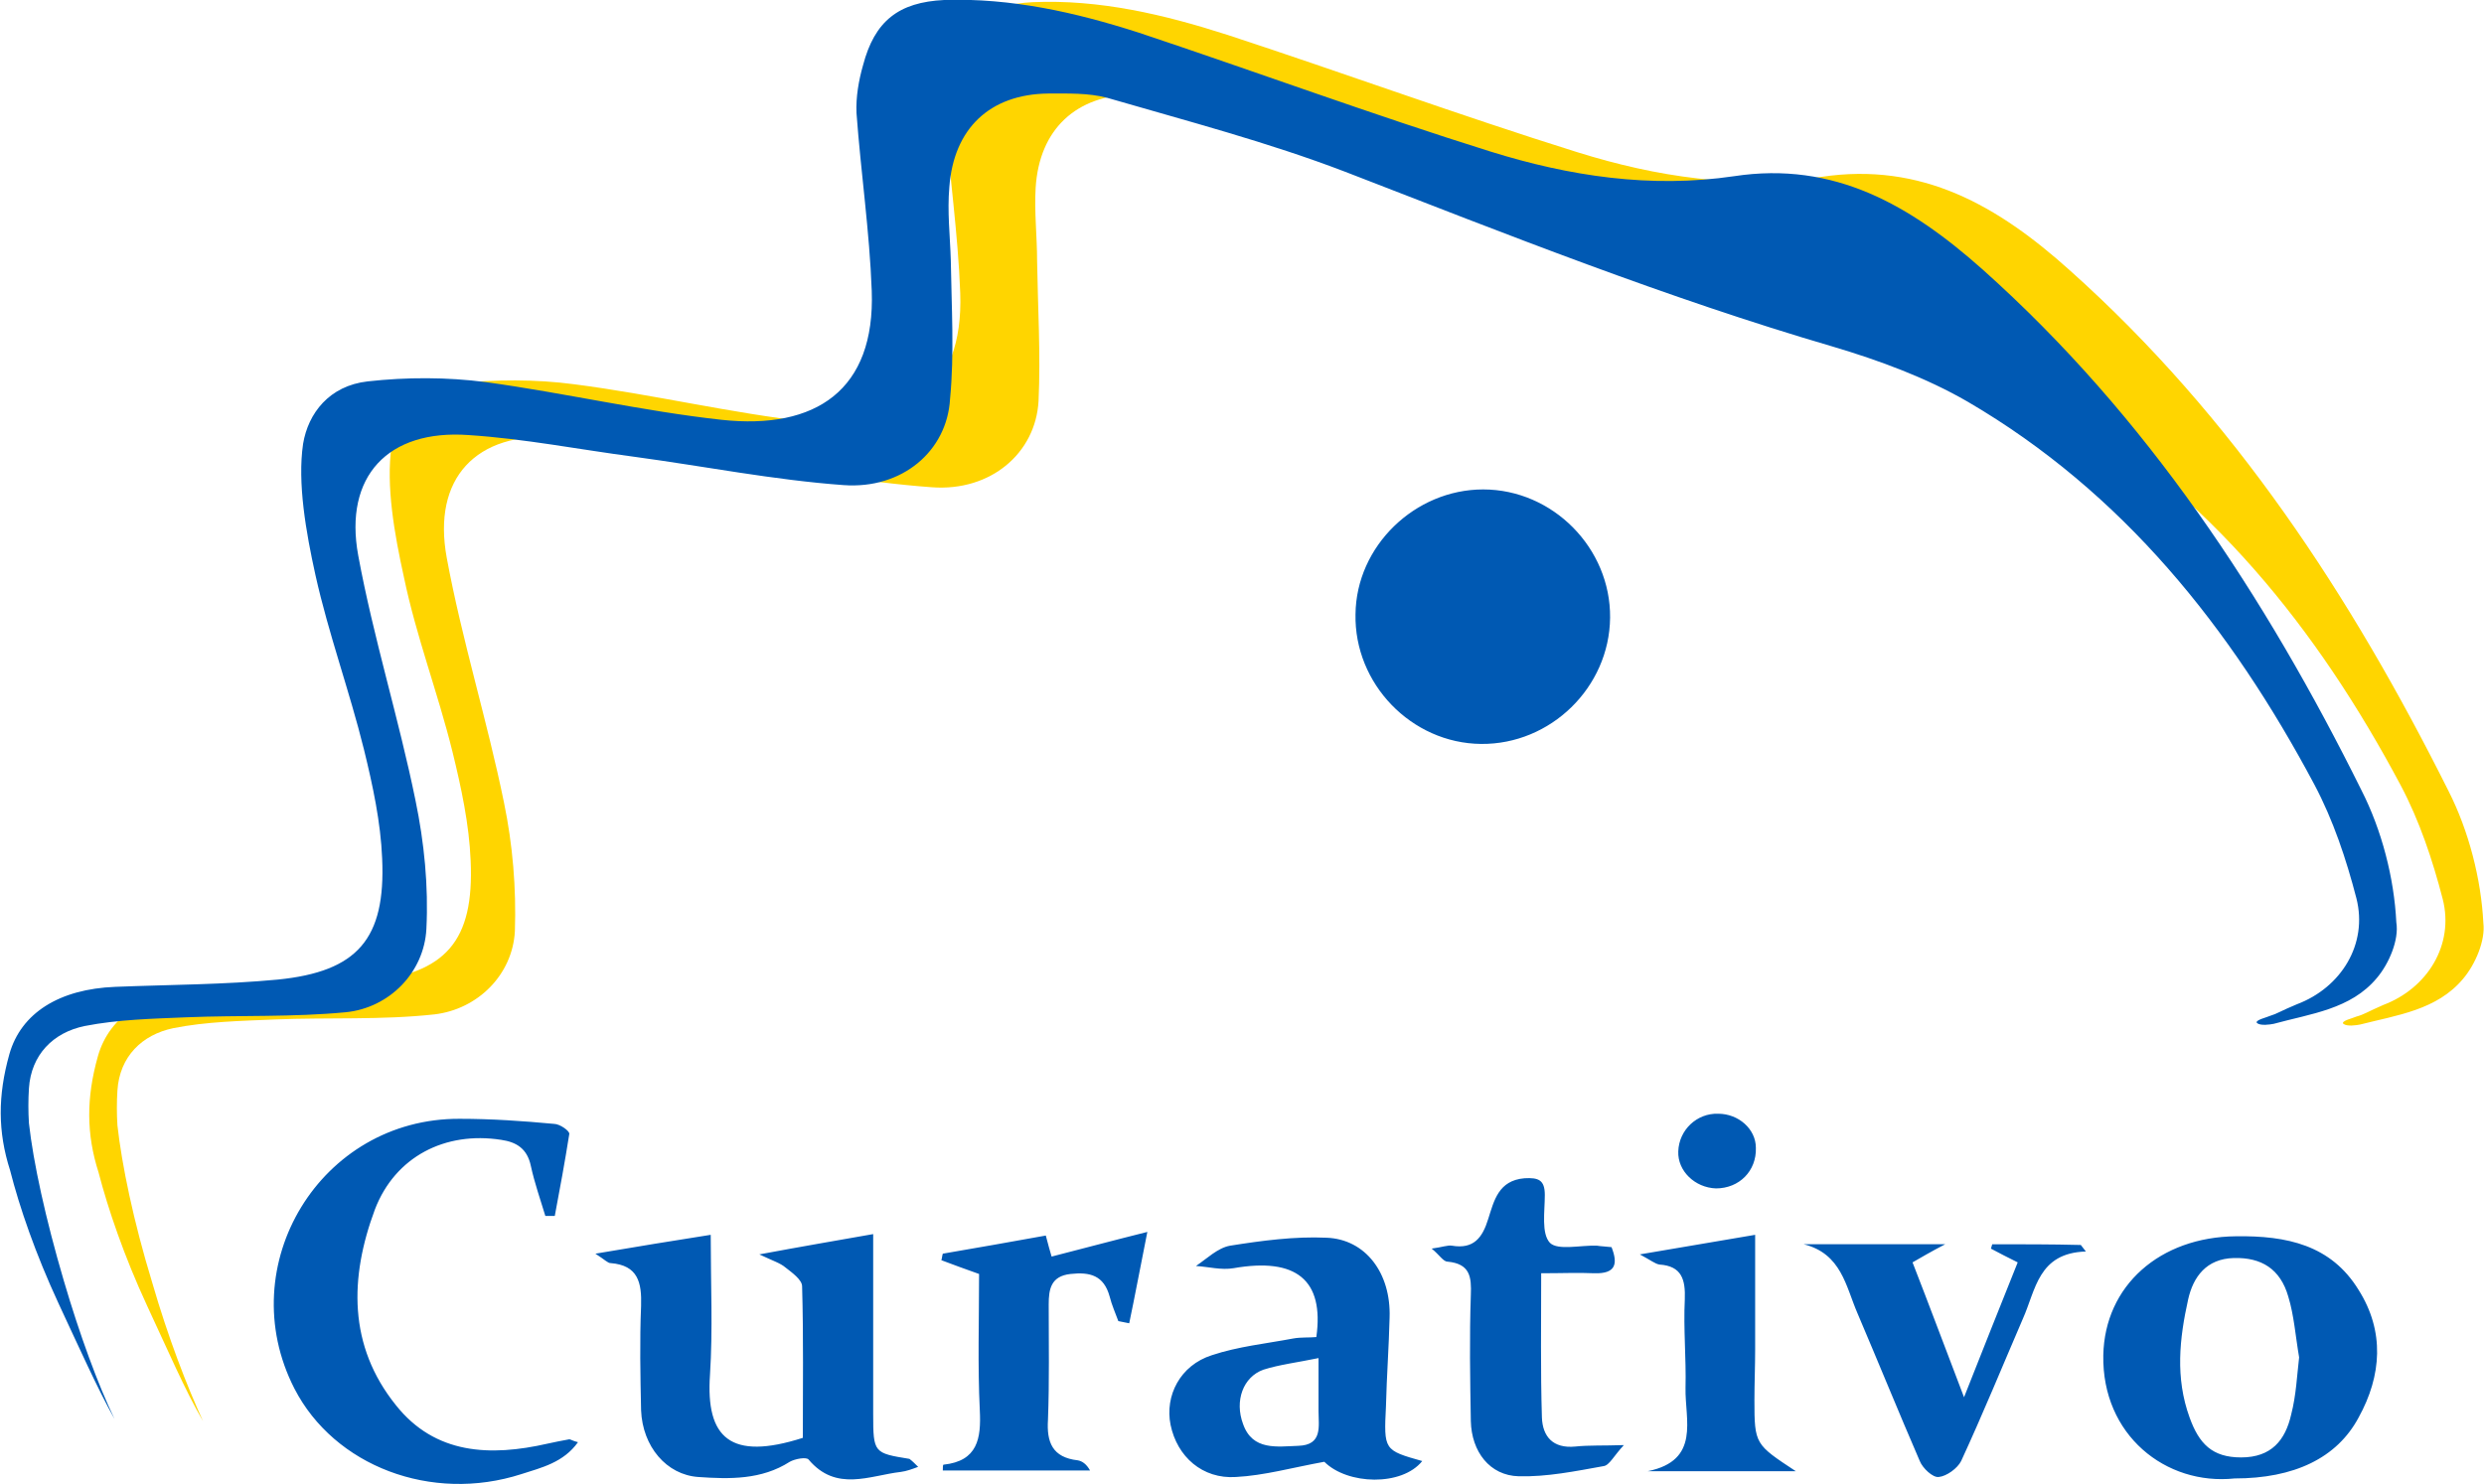
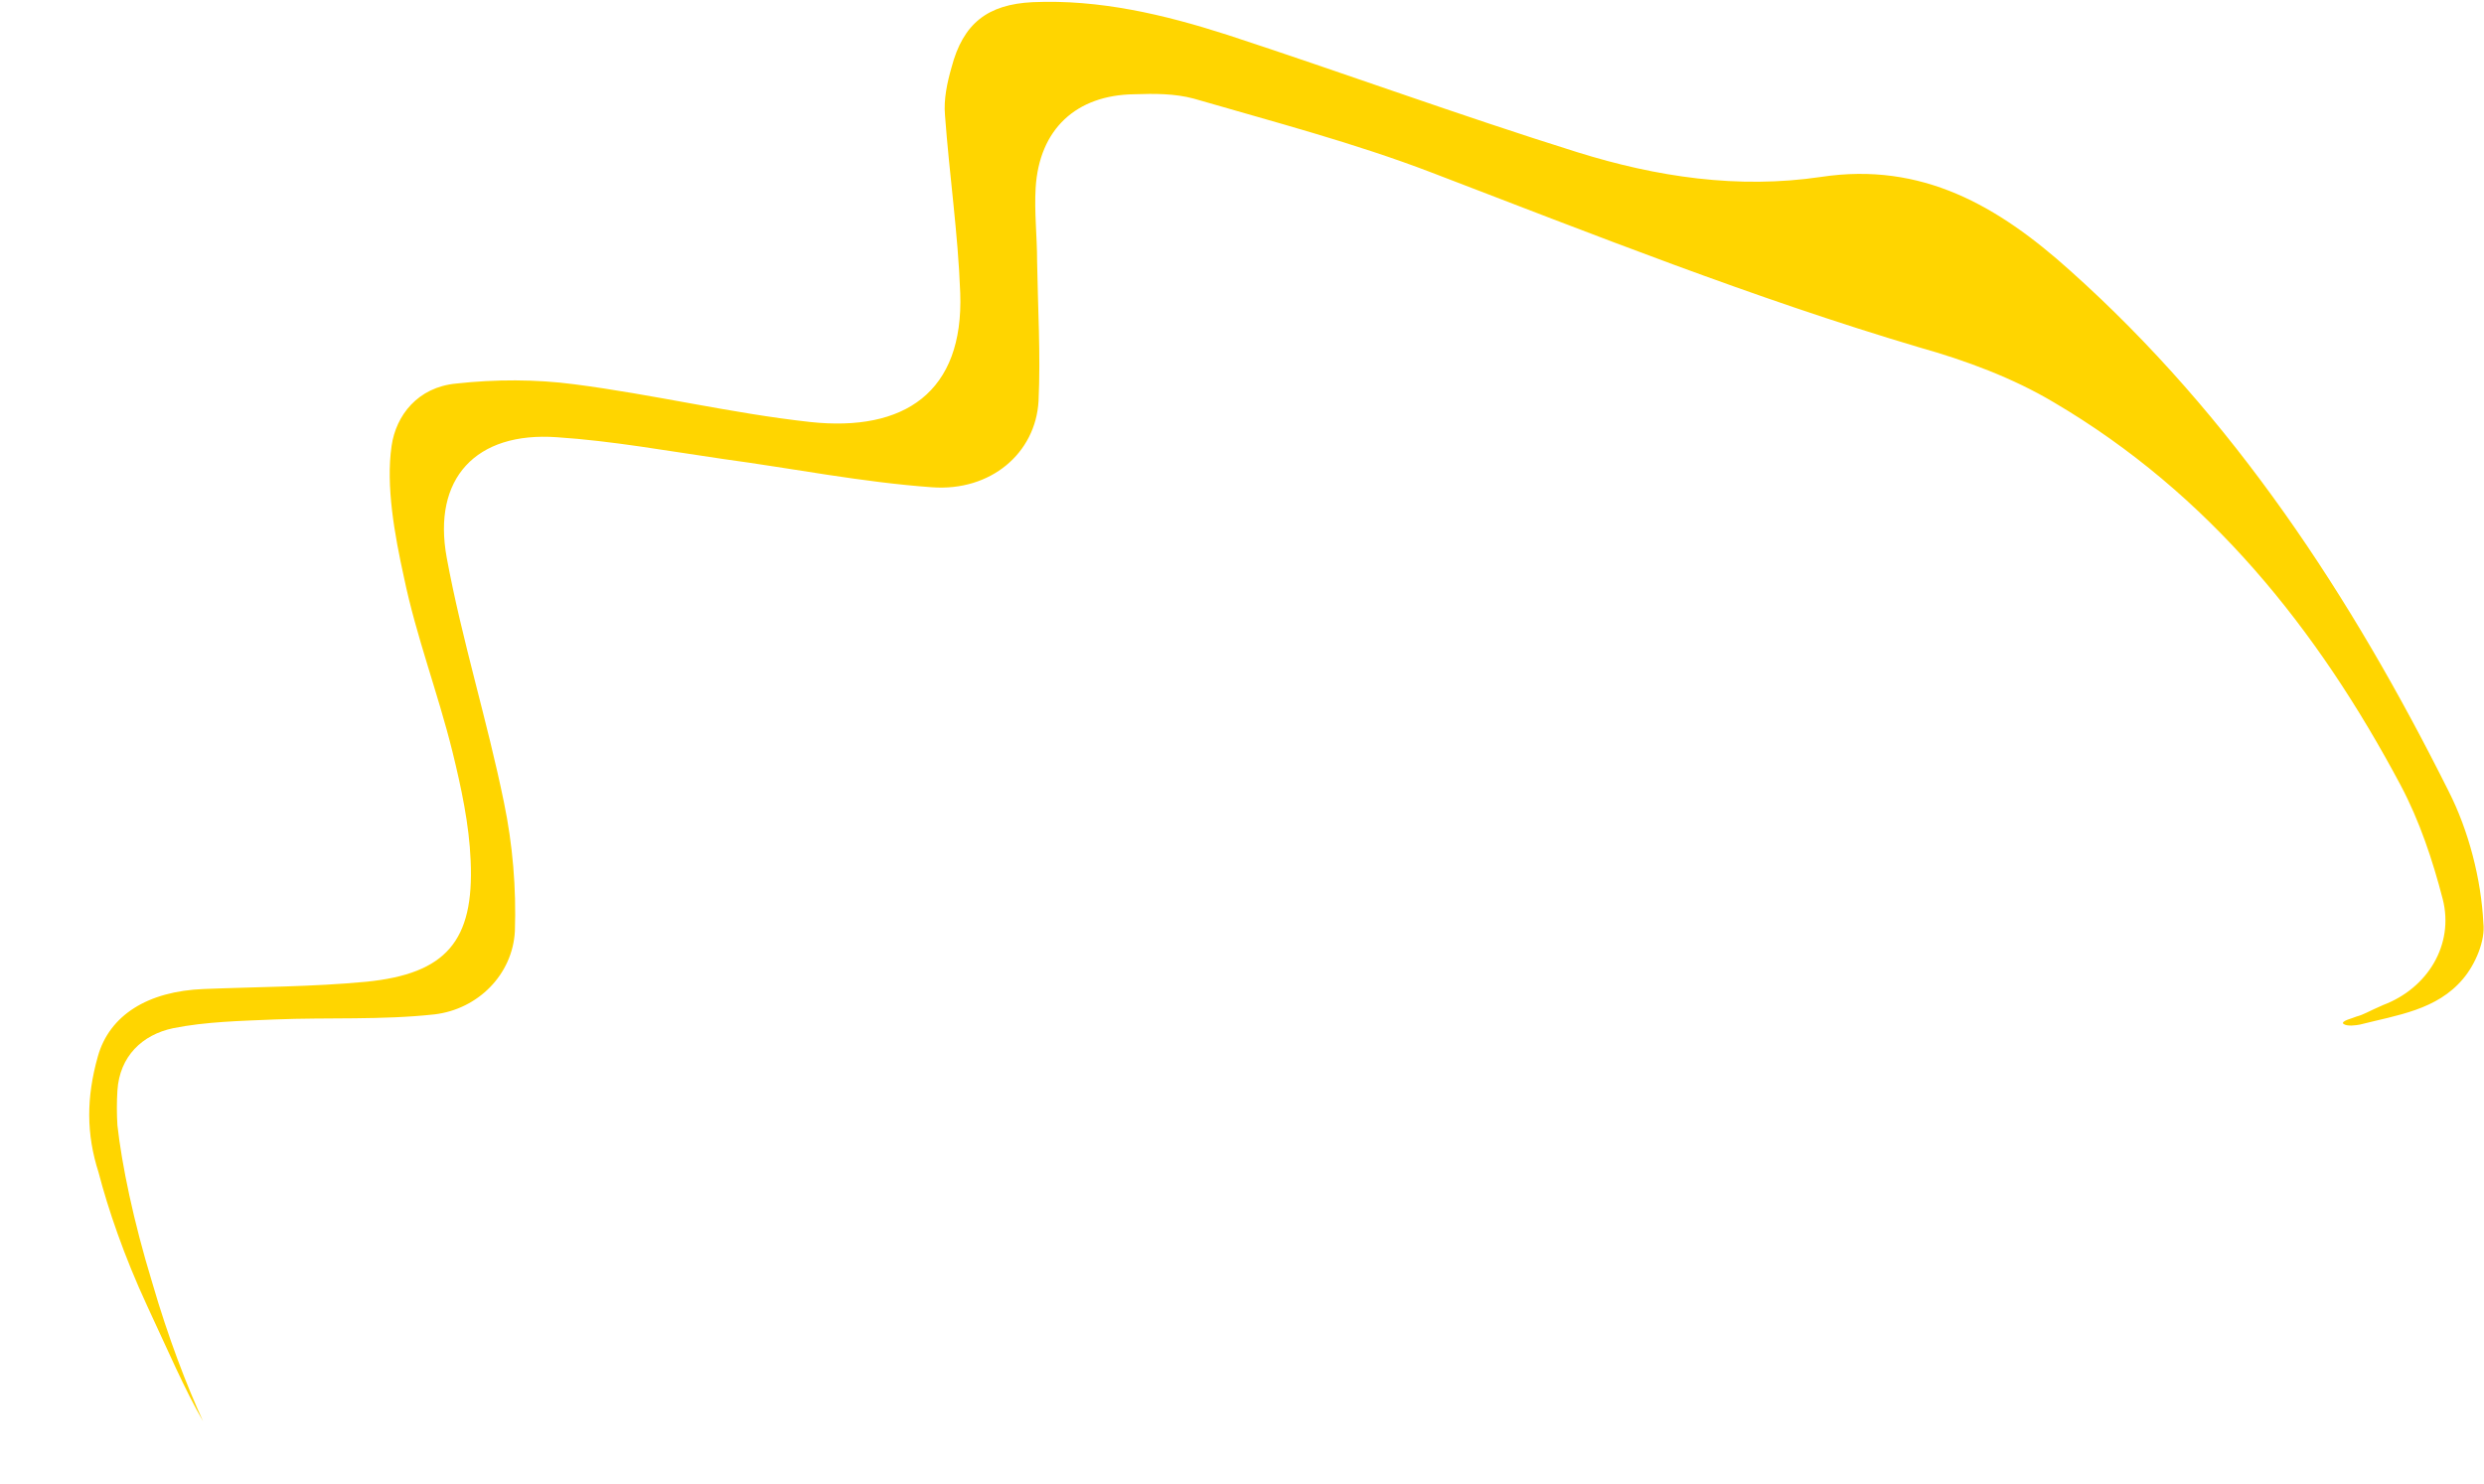
<svg xmlns="http://www.w3.org/2000/svg" version="1.1" id="Curativo_Logomarke" x="0px" y="0px" viewBox="0 0 342.3 204.7" style="enable-background:new 0 0 342.3 204.7;" xml:space="preserve" class="custom-logo style-svg replaced-svg svg-replaced-0" width="174" height="104">
  <style type="text/css">
						.ypath {
							fill: #FFD500;
						}

						.yxpath {
							fill: #0059b3;
						}
					</style>
  <path id="Gelb" class="ypath" d="M339.5,135c-3.6,4.3-9.1,5-14.2,6.3c-0.5,0.1-1.8,0.3-2.3-0.1c-0.4-0.4,1.4-0.8,1.8-1  c1.1-0.3,1.4-0.6,3.7-1.6c6.1-2.3,9.8-8.3,8.2-14.6c-1.4-5.4-3.2-10.8-5.8-15.7c-11.5-21.6-26.4-40.2-47.8-52.8  c-5.7-3.4-12.2-5.8-18.6-7.6c-22.9-6.8-45-15.6-67.2-24.1c-10.7-4.1-21.8-7-32.8-10.2c-2.6-0.7-5.4-0.7-8.2-0.6  c-8,0.1-13.1,4.8-13.6,12.9c-0.2,3.3,0.2,6.7,0.2,10.1c0.1,6.4,0.5,12.9,0.2,19.3c-0.4,7.2-6.6,12.5-14.7,11.9  c-9.7-0.7-19.2-2.6-28.8-3.9c-7.6-1.1-15.3-2.5-22.9-3C65.5,59.5,59.5,66,61.5,76.9c2.1,11.4,5.6,22.5,7.9,33.8  c1.2,5.8,1.7,11.8,1.5,17.7c-0.3,6-5.1,10.8-11.1,11.5c-7.3,0.8-14.7,0.4-22,0.7c-4.7,0.2-9.5,0.3-14,1.2c-4.3,0.9-7.4,3.9-7.7,8.6  c-0.1,1.6-0.1,3.2,0,4.8c0.6,5.4,2.2,13.2,4.8,21.7c2.2,7.6,4.8,14.3,7,19.1c-2.5-4.3-4.9-9.9-7.7-15.9c-3.2-6.9-5.4-13.4-6.7-18.4  c-1.7-5.3-1.7-10.3-0.1-16s6.9-9,14.6-9.3c7.5-0.3,15-0.3,22.4-1c11-1.1,14.9-5.6,14.4-16.7c-0.2-5-1.3-10.1-2.5-15  c-2-8.1-5-15.9-6.7-24.1c-1.3-5.9-2.5-12.6-1.7-18.1c0.6-4.2,3.6-8.1,8.9-8.6c5.4-0.6,11-0.6,16.3,0.1c10.9,1.4,21.6,4,32.5,5.2  c13,1.4,21.2-4.1,20.7-17.8c-0.3-8.2-1.5-16.3-2.1-24.5c-0.2-2.2,0.3-4.5,0.9-6.6c1.6-6.1,5-8.7,11.2-9c9.2-0.4,18.1,1.7,26.8,4.5  c15.9,5.2,32,11.1,48.3,16.2c10.9,3.4,22.1,5.1,33.6,3.4c13.9-2.1,24.4,4,34.3,12.9c22.6,20.2,38.8,45,52.2,71.8  c2.8,5.5,4.5,12.2,4.8,18.2C342.6,129.7,341.2,133,339.5,135z" />
-   <path id="Blau" class="yxpath" d="M204.4,67.5c9.6,0,17.6,8.1,17.5,17.7s-8.2,17.5-17.8,17.4s-17.5-8.3-17.3-17.9  C186.9,75.3,195,67.5,204.4,67.5z M131,35.9c-0.1-3.4-0.5-6.7-0.2-10.1c0.6-8.1,5.6-12.8,13.6-12.9c2.7,0,5.6-0.1,8.2,0.6  c11,3.2,22.1,6.1,32.8,10.2c22.2,8.6,44.3,17.4,67.2,24.1c6.4,1.9,12.9,4.3,18.6,7.6c21.4,12.5,36.3,31.2,47.8,52.8  c2.6,4.9,4.4,10.3,5.8,15.7c1.6,6.3-2.1,12.3-8.2,14.6c-2.4,1-2.7,1.3-3.7,1.6c-0.4,0.2-2.2,0.6-1.8,1c0.5,0.4,1.8,0.2,2.3,0.1  c5.1-1.4,10.6-2,14.2-6.3c1.7-2,3.1-5.3,2.7-7.7c-0.3-6.1-2-12.7-4.8-18.2c-13.3-26.8-29.6-51.6-52.2-71.8  c-10-8.9-20.5-15-34.3-12.9c-11.5,1.7-22.7,0-33.6-3.4c-16.3-5.1-32.3-11-48.5-16.4c-8.7-2.8-17.6-4.8-26.8-4.5  c-6.3,0.3-9.6,2.9-11.2,9c-0.6,2.1-1,4.4-0.9,6.6c0.6,8.2,1.8,16.3,2.1,24.5c0.5,13.7-7.7,19.2-20.7,17.8  c-10.9-1.2-21.6-3.7-32.5-5.2C61.5,52,56,52,50.6,52.6c-5.3,0.6-8.2,4.4-8.9,8.6c-0.8,5.4,0.4,12.2,1.7,18.1  c1.8,8.1,4.7,16,6.7,24.1c1.2,4.9,2.3,10,2.5,15c0.5,11.1-3.4,15.6-14.4,16.7c-7.4,0.7-14.9,0.7-22.4,1c-7.7,0.3-13,3.6-14.6,9.3  s-1.6,10.7,0.1,16c1.3,5.1,3.5,11.5,6.7,18.4c2.8,6,5.3,11.6,7.7,15.9c-2.3-4.8-4.8-11.6-7-19.1c-2.5-8.5-4.2-16.3-4.8-21.7  c-0.1-1.6-0.1-3.2,0-4.8c0.3-4.6,3.3-7.7,7.7-8.6c4.6-0.9,9.3-1,14-1.2c7.3-0.3,14.7,0,22-0.7c6-0.6,10.8-5.5,11.1-11.5  c0.3-5.9-0.3-11.9-1.5-17.7c-2.3-11.3-5.8-22.4-7.9-33.8c-2-10.9,4.1-17.4,15.2-16.6c7.7,0.5,15.3,2,22.9,3  c9.6,1.3,19.2,3.2,28.8,3.9c8.1,0.6,14.3-4.7,14.7-11.9C131.5,48.8,131.1,42.3,131,35.9z M231.3,158.8c-0.1,2.7,2.3,5,5.2,5.1  c3.2,0,5.6-2.4,5.5-5.6c0-2.6-2.4-4.7-5.2-4.7C233.9,153.5,231.4,155.8,231.3,158.8z M75.4,199.1c-7.9,1.8-15.5,1.5-20.9-5.3  c-6.6-8.2-6.4-17.6-2.9-27c2.8-7.3,9.7-10.8,17.4-9.6c2.1,0.3,3.6,1.2,4.1,3.6c0.5,2.3,1.3,4.6,2,6.9c0.4,0,0.9,0,1.3,0  c0.7-3.7,1.4-7.5,2-11.3c0.1-0.4-1.3-1.4-2.1-1.4c-4.3-0.4-8.6-0.7-13-0.7c-19.2-0.1-31.5,20.2-22.8,37.2  c5.5,10.7,18.9,15.8,31.3,11.8c2.8-0.9,5.8-1.6,7.8-4.4c-0.8-0.2-1-0.4-1.2-0.4C77.3,198.7,76.3,198.9,75.4,199.1z M120.3,195  c0-8.1,0-16.2,0-24.8c-5.1,0.9-9.8,1.7-15.7,2.8c1.9,0.9,2.9,1.2,3.6,1.8c0.9,0.7,2.3,1.7,2.3,2.6c0.2,7,0.1,14,0.1,20.9  c-10,3.2-13.4,0-12.8-8.7c0.4-6.2,0.1-12.5,0.1-19.3c-5.1,0.8-10,1.6-15.9,2.6c1.4,0.9,1.7,1.3,2.1,1.3c3.8,0.3,4.3,2.7,4.2,5.9  c-0.2,4.8-0.1,9.6,0,14.4c0.2,5,3.5,8.9,7.9,9.2c4.3,0.3,8.7,0.4,12.6-2.1c0.7-0.4,2.3-0.7,2.6-0.3c3.8,4.5,8.4,2.2,12.7,1.7  c0.8-0.1,1.6-0.4,2.4-0.7c-0.4-0.4-0.8-0.8-1.2-1.1C120.4,200.4,120.3,200.4,120.3,195z M274.6,171.6c-0.1,0.2-0.1,0.4-0.2,0.6  c1.1,0.6,2.3,1.2,3.7,1.9c-2.4,6-4.8,12-7.4,18.6c-2.6-6.8-4.8-12.7-7.1-18.6c1.4-0.8,2.4-1.4,4.5-2.5c-7.2,0-13.4,0-19.5,0  c5.2,1.3,5.8,5.8,7.4,9.5c2.9,6.8,5.7,13.7,8.6,20.4c0.4,1,1.8,2.3,2.6,2.2c1.1-0.1,2.6-1.2,3.1-2.2c3-6.5,5.7-13.1,8.5-19.6  c1.8-4,2.1-9.1,8.7-9.3c-0.2-0.3-0.5-0.6-0.7-0.9C282.8,171.6,278.7,171.6,274.6,171.6z M241.8,193.1c0-2.3,0.1-4.7,0.1-7  c0-5.1,0-10.3,0-15.8c-5.2,0.9-10.1,1.7-15.9,2.7c1.5,0.8,2.1,1.3,2.7,1.4c3.1,0.2,3.6,2.1,3.5,4.8c-0.2,4.1,0.2,8.1,0.1,12.2  c-0.1,4.4,2.1,10-5.2,11.5c6.6,0,13.3,0,20.4,0C241.9,199.2,241.8,199.2,241.8,193.1z M325.1,177.9c3.6,5.7,3.2,11.8,0,17.6  c-3,5.6-8.9,8.4-17.1,8.4c-9.5,1-18.3-6-18.1-17c0.2-9.6,7.8-16.3,18.3-16.4C315.2,170.4,321.3,171.7,325.1,177.9z M316.9,187.2  c-0.5-2.9-0.7-5.8-1.5-8.4c-1.1-3.8-3.7-5.4-7.5-5.3c-3.8,0.1-5.6,2.6-6.3,5.7c-1.2,5.4-1.8,10.8,0.2,16.3c1.3,3.6,3.1,5.5,7.1,5.5  c4.2,0,6.1-2.4,6.9-5.9C316.5,192.4,316.6,189.7,316.9,187.2z M144.1,170.4c-4.9,0.9-9.6,1.7-14.2,2.5c-0.1,0.3-0.1,0.6-0.2,0.9  c1.6,0.6,3.2,1.2,5.2,1.9c0,6.3-0.2,12.6,0.1,18.8c0.2,3.9-0.3,7-5,7.5c-0.1,0-0.1,0.4-0.1,0.8c6.8,0,13.6,0,20.3,0  c-0.5-0.9-1.1-1.3-1.7-1.4c-3.5-0.4-4.3-2.5-4.1-5.6c0.2-5.3,0.1-10.6,0.1-15.9c0-2.1,0.3-3.9,3-4.2s4.6,0.2,5.4,3.1  c0.3,1.2,0.8,2.3,1.2,3.4c0.5,0.1,1,0.2,1.5,0.3c0.8-3.8,1.5-7.6,2.5-12.6c-4.8,1.2-8.9,2.3-13.2,3.4  C144.7,172.6,144.4,171.6,144.1,170.4z M196,201.5c-2.8,3.5-10.3,3.3-13.5,0.1c-4.4,0.8-8.3,1.9-12.2,2.1c-4.6,0.3-8.1-2.8-9-7.2  c-0.8-4,1.3-8.2,5.7-9.6c3.6-1.2,7.5-1.6,11.2-2.3c1.1-0.2,2.2-0.1,3.2-0.2c1.1-7.9-2.8-11-11.4-9.5c-1.7,0.3-3.5-0.2-5.2-0.3  c1.5-1,3-2.5,4.7-2.8c4.4-0.7,8.9-1.3,13.3-1.1c5.4,0.2,8.9,4.9,8.7,11c-0.1,4.1-0.4,8.1-0.5,12.2C190.7,200,190.7,200,196,201.5z   M181.7,194.6c0-2.1,0-4.2,0-7.3c-2.9,0.6-5.4,0.9-7.6,1.6c-2.8,1-4,4.3-2.8,7.5c1.3,3.7,4.7,3.1,7.6,3  C182.3,199.3,181.7,196.7,181.7,194.6z M217.1,199.5c-3.1,0.3-4.5-1.4-4.6-4c-0.2-6.5-0.1-13-0.1-19.9c2.9,0,5.1-0.1,7.3,0  c3,0.1,3.3-1.3,2.4-3.6c-0.8-0.1-1.4-0.1-2-0.2c-2.2-0.1-5.4,0.7-6.5-0.4c-1.2-1.3-0.7-4.3-0.7-6.6c0-2.1-0.9-2.4-2.8-2.3  c-3.6,0.3-4.2,3.1-5,5.6c-0.8,2.6-2,4.2-5,3.7c-0.6-0.1-1.3,0.2-2.8,0.4c1.1,0.9,1.6,1.8,2.2,1.8c3.1,0.3,3.3,2.1,3.2,4.6  c-0.2,5.8-0.1,11.6,0,17.4c0.1,4.2,2.6,7.5,6.6,7.6c3.9,0.1,7.8-0.7,11.7-1.4c0.8-0.1,1.4-1.4,2.8-2.9  C220.9,199.4,219,199.3,217.1,199.5z" />
</svg>